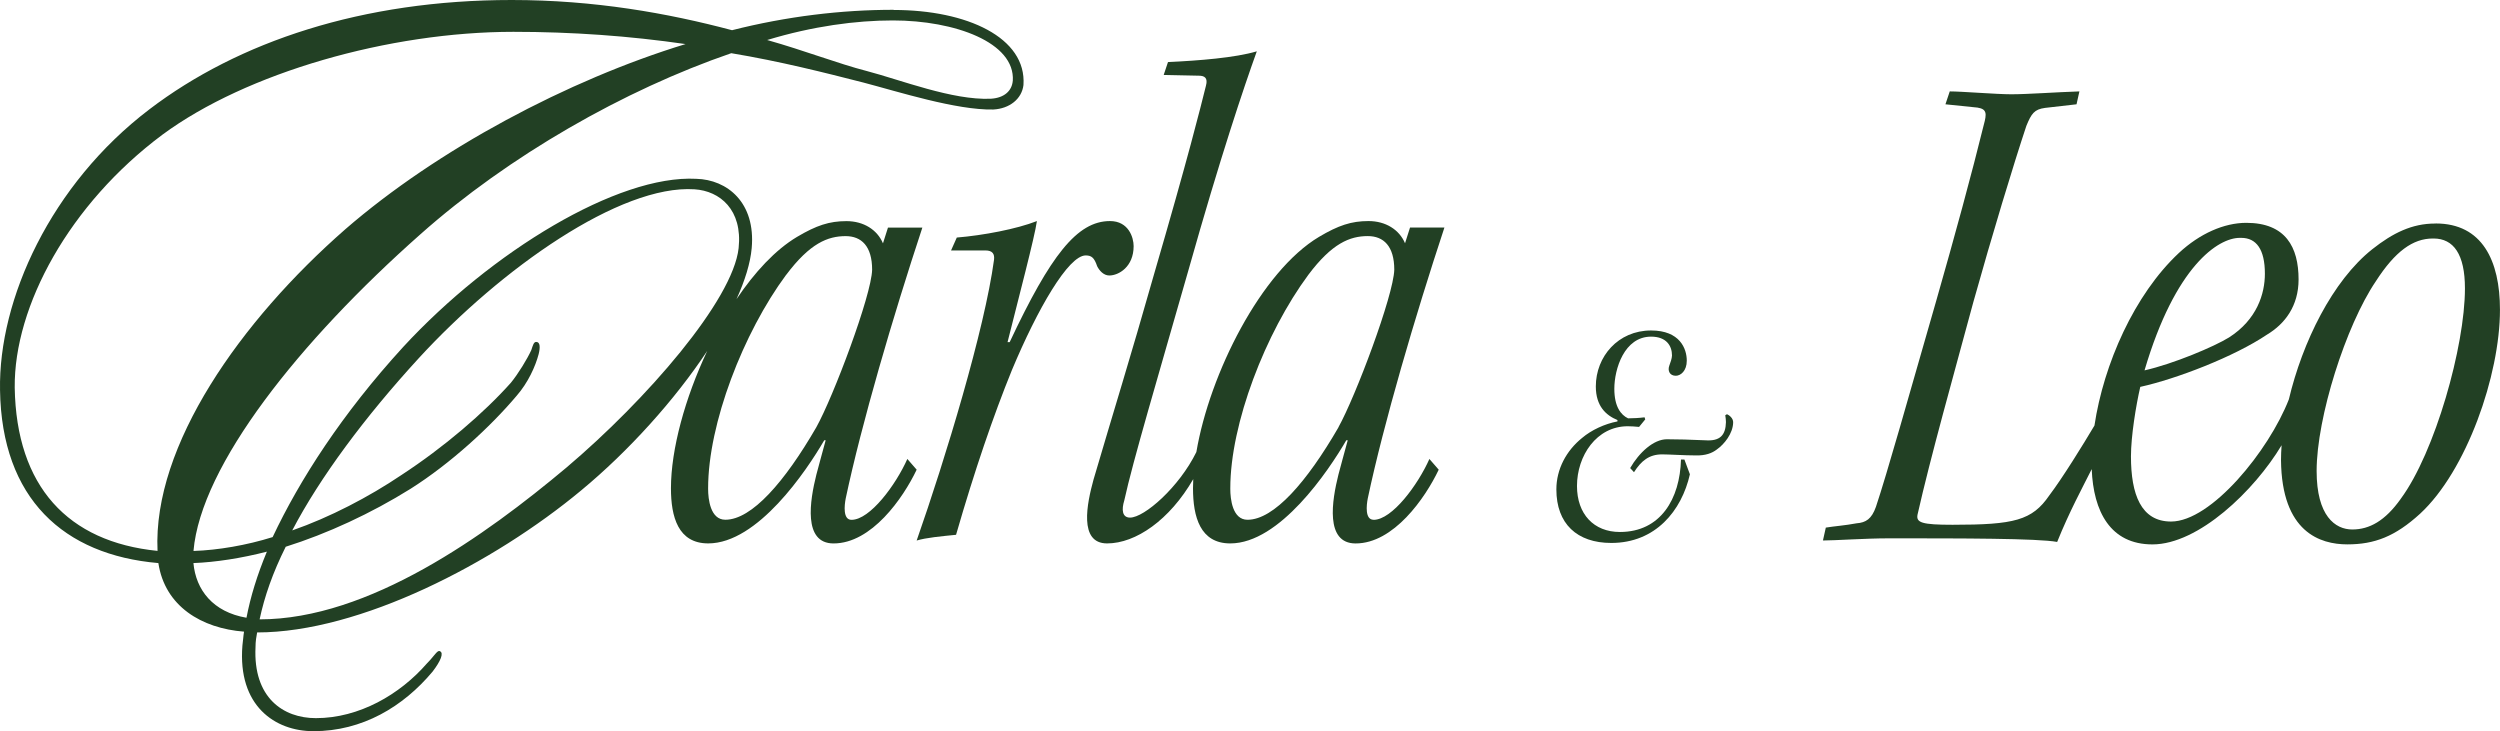
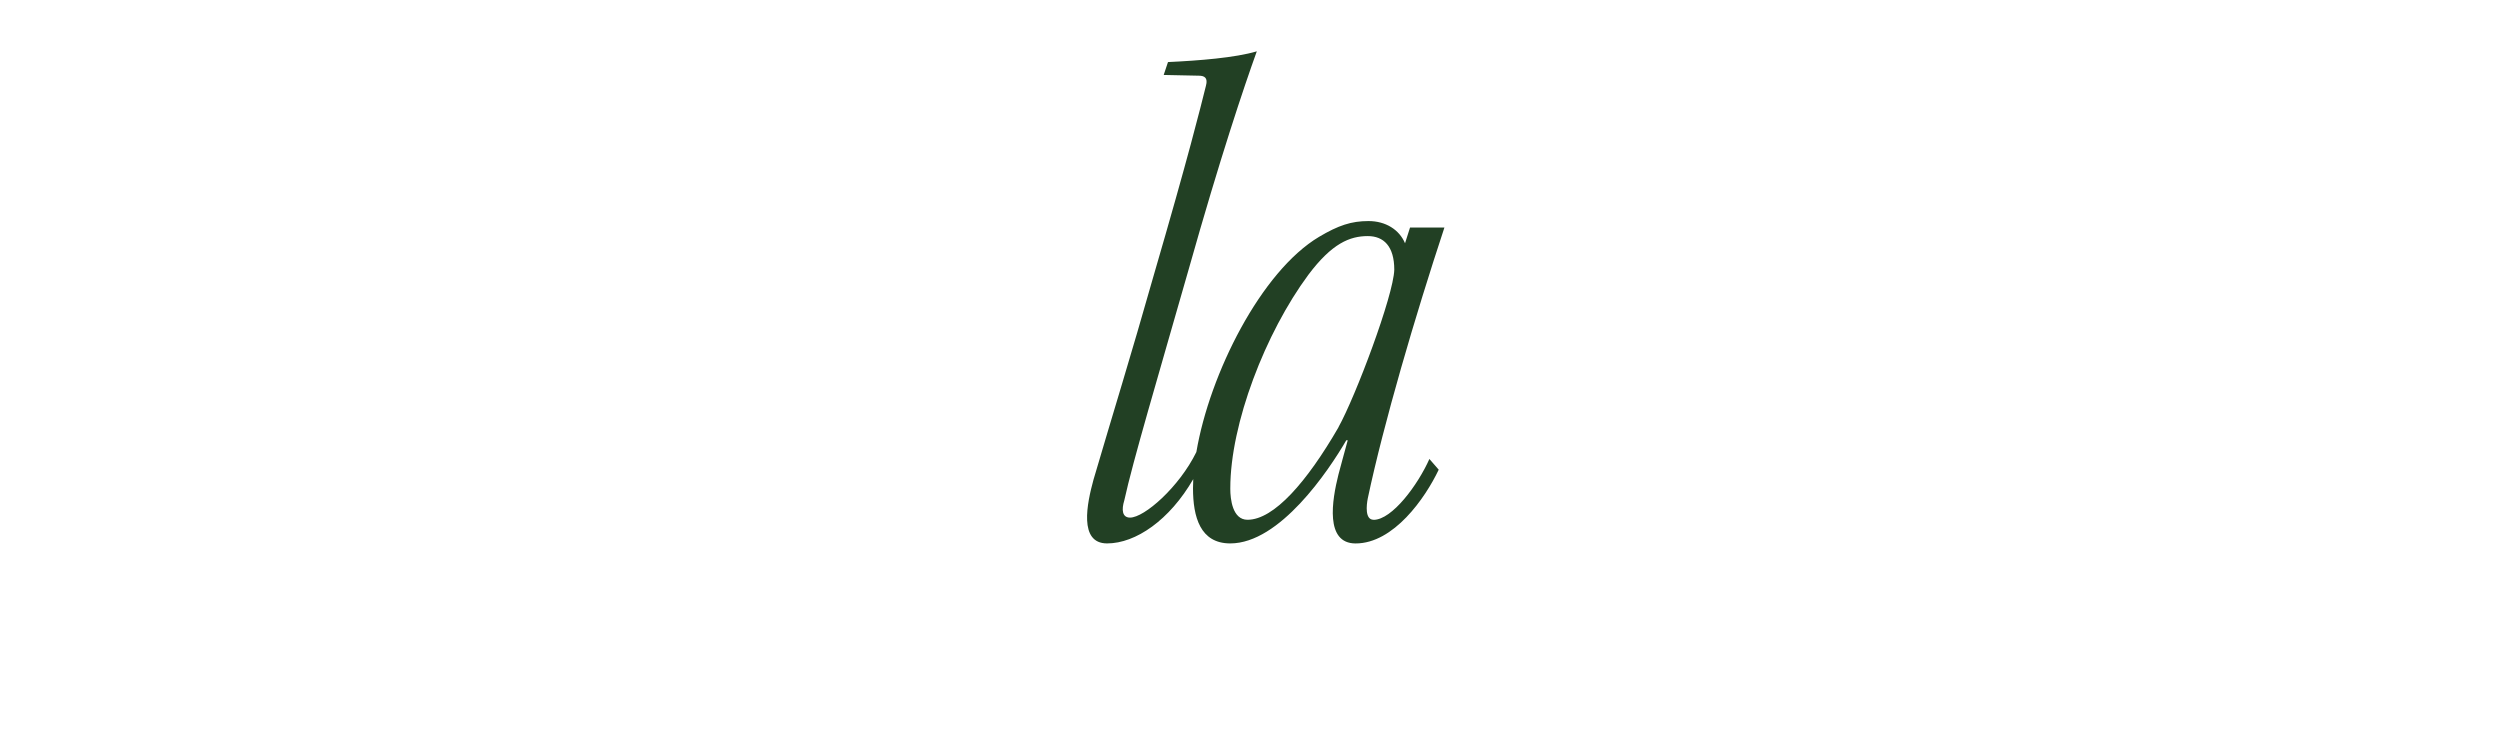
<svg xmlns="http://www.w3.org/2000/svg" id="Layer_2" data-name="Layer 2" viewBox="0 0 818.54 239.41">
  <defs>
    <style>
      .cls-1 {
        fill: #224024;
        stroke-width: 0px;
      }
    </style>
  </defs>
  <g id="Layer_1-2" data-name="Layer 1">
    <g>
-       <path class="cls-1" d="M797.5,73.19h-.23c-7.47,0-13.77,3.04-20.55,8.41-13.04,10.34-22.89,30.49-27.31,49.16h0c-6.57,16.87-25.44,40-38.57,40-9.85,0-13.13-8.91-13.13-21.34,0-6.57,1.64-16.65,3.05-22.75,11.73-2.58,30.72-9.85,41.51-17.12,5.86-3.52,10.32-9.38,10.32-18.06,0-10.55-4.22-18.53-17.12-18.53-7.27,0-15.24,3.52-22.05,9.85-14.59,13.61-24.65,36.42-27.66,56.51-3.71,6.25-10.45,17.17-14.79,22.89-5.63,8.21-11.49,9.61-31.66,9.61-10.08,0-11.96-.71-11.49-3.28,4.22-18.76,11.96-46.2,18.29-69.66,6.1-21.81,13.14-45.02,17.36-57.69,1.64-3.98,2.58-5.39,6.1-5.86l10.32-1.18.94-4.22c-7.51.24-16.89.94-22.28.94-4.92,0-16.18-.94-20.17-.94l-1.41,4.22,9.14.94c3.98.24,4.45,1.41,3.75,4.45-4.45,18.06-9.85,37.76-15.95,59.1-9.38,32.6-15.95,56.05-19.7,67.31-1.41,3.98-3.28,5.16-6.33,5.39-3.75.71-7.27.94-10.08,1.41l-.94,4.22c3.98,0,13.83-.71,21.58-.71,23.68,0,48.78,0,55.11,1.18,4.03-9.99,8.26-17.73,11.31-23.84.55,13.9,6.11,24.65,19.89,24.65,15.07,0,33.36-17.58,42.28-32.47-.12,1.68-.19,3.33-.19,4.91.23,23.59,12.84,27.55,21.72,27.55s15.64-2.57,23.82-10.04c15.18-14.01,26.15-45.3,26.15-66.78,0-16.11-5.84-28.25-21.02-28.25h-.02ZM733.35,77.88h.47c4.93,0,7.74,3.75,7.74,11.73,0,6.57-2.58,15.01-11.73,20.87-4.93,3.05-18.29,8.67-27.68,10.79,10.08-34.24,24.15-43.39,31.19-43.39ZM786.05,163.32c-5.14,7.24-10.27,10.04-15.88,10.04s-11.67-4.44-11.67-19.15c0-17.51,9.57-47.63,19.38-62.11,6.31-9.8,12.14-14.01,18.68-14.01h.23c6.54,0,10.27,5.14,10.27,16.34,0,18.92-9.8,53.71-21.02,68.89h0Z" />
-       <path class="cls-1" d="M313.23,77.78c8.67-.71,19.7-2.81,26.27-5.4-.7,5.16-6.1,25.56-9.61,39.63h.7c13.36-28.38,22.05-39.63,32.84-39.63,6.1,0,7.74,5.4,7.74,8.21,0,6.8-4.92,9.61-7.97,9.61-1.88,0-3.28-1.64-3.98-3.05-.94-2.81-1.88-3.52-3.75-3.52-5.63,0-15.71,17.36-24.15,37.53-6.1,15.01-12.2,32.84-18.29,53.94-4.69.47-9.85.94-12.9,1.88,9.38-26.74,22.28-69.19,25.33-91.93.23-1.88-.47-3.05-2.81-3.05h-11.26l1.88-4.22h0Z" />
      <path class="cls-1" d="M449.72,170.18c-2.82,0-2.35-4.69-1.88-7.04,5.16-24.39,15.48-59.57,25.09-88.65h-11.26l-1.64,5.16c-1.88-4.45-6.33-7.27-11.96-7.27s-9.85,1.41-16.18,5.16c-18.95,11.29-35.82,44.76-40.18,70.46-5.63,11.49-17.03,21.47-21.72,21.47-2.58,0-2.82-2.58-1.88-5.63,2.82-12.9,10.79-39.63,21.11-75.75,10.32-36.59,18.06-59.57,22.28-71.29-7.04,2.11-18.99,3.05-29.08,3.52l-1.41,4.22,11.49.24c1.88,0,3.05.71,2.35,3.28-1.88,7.51-5.63,22.75-17.12,62.15-7.51,26.5-13.37,45.26-19.7,66.84-2.12,7.74-4.92,20.87,4.45,20.87s20.47-7.64,28.21-21.05c-.05,1.01-.08,2.01-.08,2.99,0,9.38,2.35,18.06,12.2,18.06,16.18,0,32.13-23.68,37.99-33.77h.47c-.94,3.28-2.58,9.61-3.05,11.26-2.11,8.44-4.45,22.52,5.63,22.52,12.43,0,22.75-14.77,27.21-24.15l-3.05-3.51c-3.75,8.44-12.2,19.93-18.29,19.93v-.02ZM438.23,139.93c-10.32,17.83-21.11,30.25-29.78,30.25-4.92,0-5.63-6.8-5.63-10.08v-.24c0-21.11,11.49-50.89,25.56-69.89,7.74-10.32,13.6-12.67,19.46-12.67,5.16,0,8.67,3.28,8.67,11.02-.24,8.44-12.67,41.51-18.3,51.59h0Z" />
-       <path class="cls-1" d="M292.59,3.21c-17.1,0-35.01,2.14-52.91,6.68C218.58,4.28,194.52,0,167.54,0c-48.89,0-89.51,13.63-118.63,35.8C16.58,60.38-.53,98.06.01,127.72c.54,35.54,20.84,53.98,51.84,56.64,2.14,14.16,14.16,21.38,28.05,22.45-.27,1.61-.27,2.68-.53,4.54-1.6,19.77,10.69,28.05,23.25,28.05,16.03,0,29.39-8.01,39.01-19.5,2.67-3.48,3.74-6.14,2.41-6.68-.8-.53-1.87,1.61-4.27,4.01-8.82,10.15-22.18,17.9-36.34,17.9-10.69,0-20.57-6.68-19.77-23.25,0-1.87.27-3.48.53-4.81,33.67,0,77.48-22.71,106.08-46.49,15.61-12.91,30.71-29.7,41.29-45.68-7.27,15.4-11.88,32.23-11.88,44.96,0,9.38,2.35,18.06,12.2,18.06,16.18,0,32.13-23.68,37.99-33.77h.47c-.94,3.28-2.58,9.61-3.05,11.26-2.11,8.44-4.45,22.52,5.63,22.52,12.43,0,22.75-14.77,27.21-24.15l-3.05-3.51c-3.75,8.44-12.2,19.93-18.29,19.93-2.82,0-2.35-4.69-1.88-7.04,5.16-24.39,15.48-59.57,25.09-88.65h-11.26l-1.64,5.16c-1.88-4.45-6.33-7.27-11.96-7.27s-9.85,1.41-16.18,5.16c-7.08,4.22-13.87,11.54-19.82,20.39,2.78-6.11,4.54-11.8,4.98-16.7,1.34-14.96-8.01-22.45-18.17-22.71-25.65-1.34-67.07,23.78-95.93,55.05-20.04,21.91-33.94,43.56-42.75,62.26-8.55,2.68-17.9,4.28-25.92,4.54,2.41-28.05,34.74-68.67,74.28-103.67,28.86-25.65,66.79-47.29,101.8-59.31,16.03,2.67,30.73,6.41,43.29,9.62,11.22,2.94,30.46,9.08,42.49,8.82,5.35-.27,9.35-3.48,9.89-8.01,1.07-15.5-18.43-24.58-42.49-24.58l-.02-.02ZM257.42,89.98c7.74-10.32,13.6-12.67,19.46-12.67,5.16,0,8.67,3.28,8.67,11.02-.23,8.44-12.67,41.51-18.29,51.59-10.32,17.83-21.11,30.25-29.78,30.25-4.92,0-5.63-6.8-5.63-10.08v-.24c0-21.11,11.49-50.89,25.56-69.89h0ZM93.53,179.02c13.63-4.28,28.05-10.96,40.88-18.97,13.1-8.28,26.18-20.31,34.74-30.46,3.74-4.28,6.15-9.62,7.21-13.63.54-2.14.54-4.01-.8-4.01-.8,0-1.07,1.07-1.6,2.67-1.34,2.94-4.28,7.75-6.68,10.69-8.82,9.89-21.91,21.11-35.8,30.19-10.69,7.21-23.52,13.9-35.8,18.17,9.08-17.36,23.78-37.14,41.42-56.38,26.98-29.39,65.99-56.91,90.31-55.31,8.28.53,15.76,6.68,14.43,19.24-1.87,17.1-30.19,49.7-56.38,71.87-26.45,22.18-64.67,49.7-100.46,49.7,1.6-7.48,4.28-15.23,8.55-23.78h0ZM87.38,180.62c-3.21,7.75-5.34,14.69-6.68,21.64-10.96-1.87-16.56-9.08-17.37-17.9,7.21-.27,15.76-1.6,24.05-3.74h0ZM113.03,75.09c-34.2,29.92-63.06,70.8-61.45,105.28-29.39-2.94-46.22-21.11-46.76-53.44-.27-26.72,17.9-60.12,48.36-82.83C80.7,23.78,127.46,10.42,168.08,10.42c19.24,0,37.94,1.34,56.38,4.01-38.47,11.76-81.23,34.47-111.42,60.65h0ZM331.6,26.45c-.27,3.21-2.67,5.61-7.21,5.88-12.56.53-29.39-6.14-40.61-9.08-9.35-2.41-20.31-6.68-32.6-10.15,14.97-4.54,29.12-6.41,41.15-6.41,20.31,0,40.08,7.21,39.28,19.77h0Z" />
-       <path class="cls-1" d="M536.67,139.78c-1.12-.12-2.7-.22-3.71-.22-10.23,0-16.63,9.67-16.63,19.56,0,9.21,5.51,15.06,14.05,15.06,13.37,0,19.66-10.9,20-23.72h1.12l1.8,4.83c-2.7,11.91-11.23,22.48-25.74,22.48-11.23,0-17.98-6.29-17.98-17.53,0-6.63,3.26-12.7,8.43-16.86,3.04-2.58,7.41-4.61,11.57-5.4v-.45c-3.82-1.58-7.08-4.61-7.08-11.01,0-9.77,7.3-18.32,18.09-18.32,9.44,0,11.69,5.96,11.69,9.89,0,3.37-2.02,4.94-3.6,4.94-2.02,0-2.7-1.68-2.14-3.26.34-.9.9-2.47.9-3.37,0-3.15-1.8-6.18-6.85-6.18-8.77,0-12.03,10.57-12.03,17.08,0,5.85,2.14,8.54,4.5,9.67,1.58,0,3.82-.12,5.4-.34l.22.68-2.02,2.47h0ZM533.74,153.26c2.92-5.06,7.64-9.44,12.03-9.44,3.26,0,7.87.12,12.59.34,4.83.34,6.63-1.68,6.74-5.95,0-.68-.11-1.58-.22-2.25l.56-.34c.56.22,2.14,1.24,2.02,2.81-.12,3.48-2.81,6.97-5.39,8.77-1.46,1.12-3.6,2.02-6.97,1.91-3.6,0-8.65-.34-10.9-.34-4.27,0-6.85,2.14-9.21,5.84l-1.24-1.35h-.02Z" />
    </g>
  </g>
</svg>